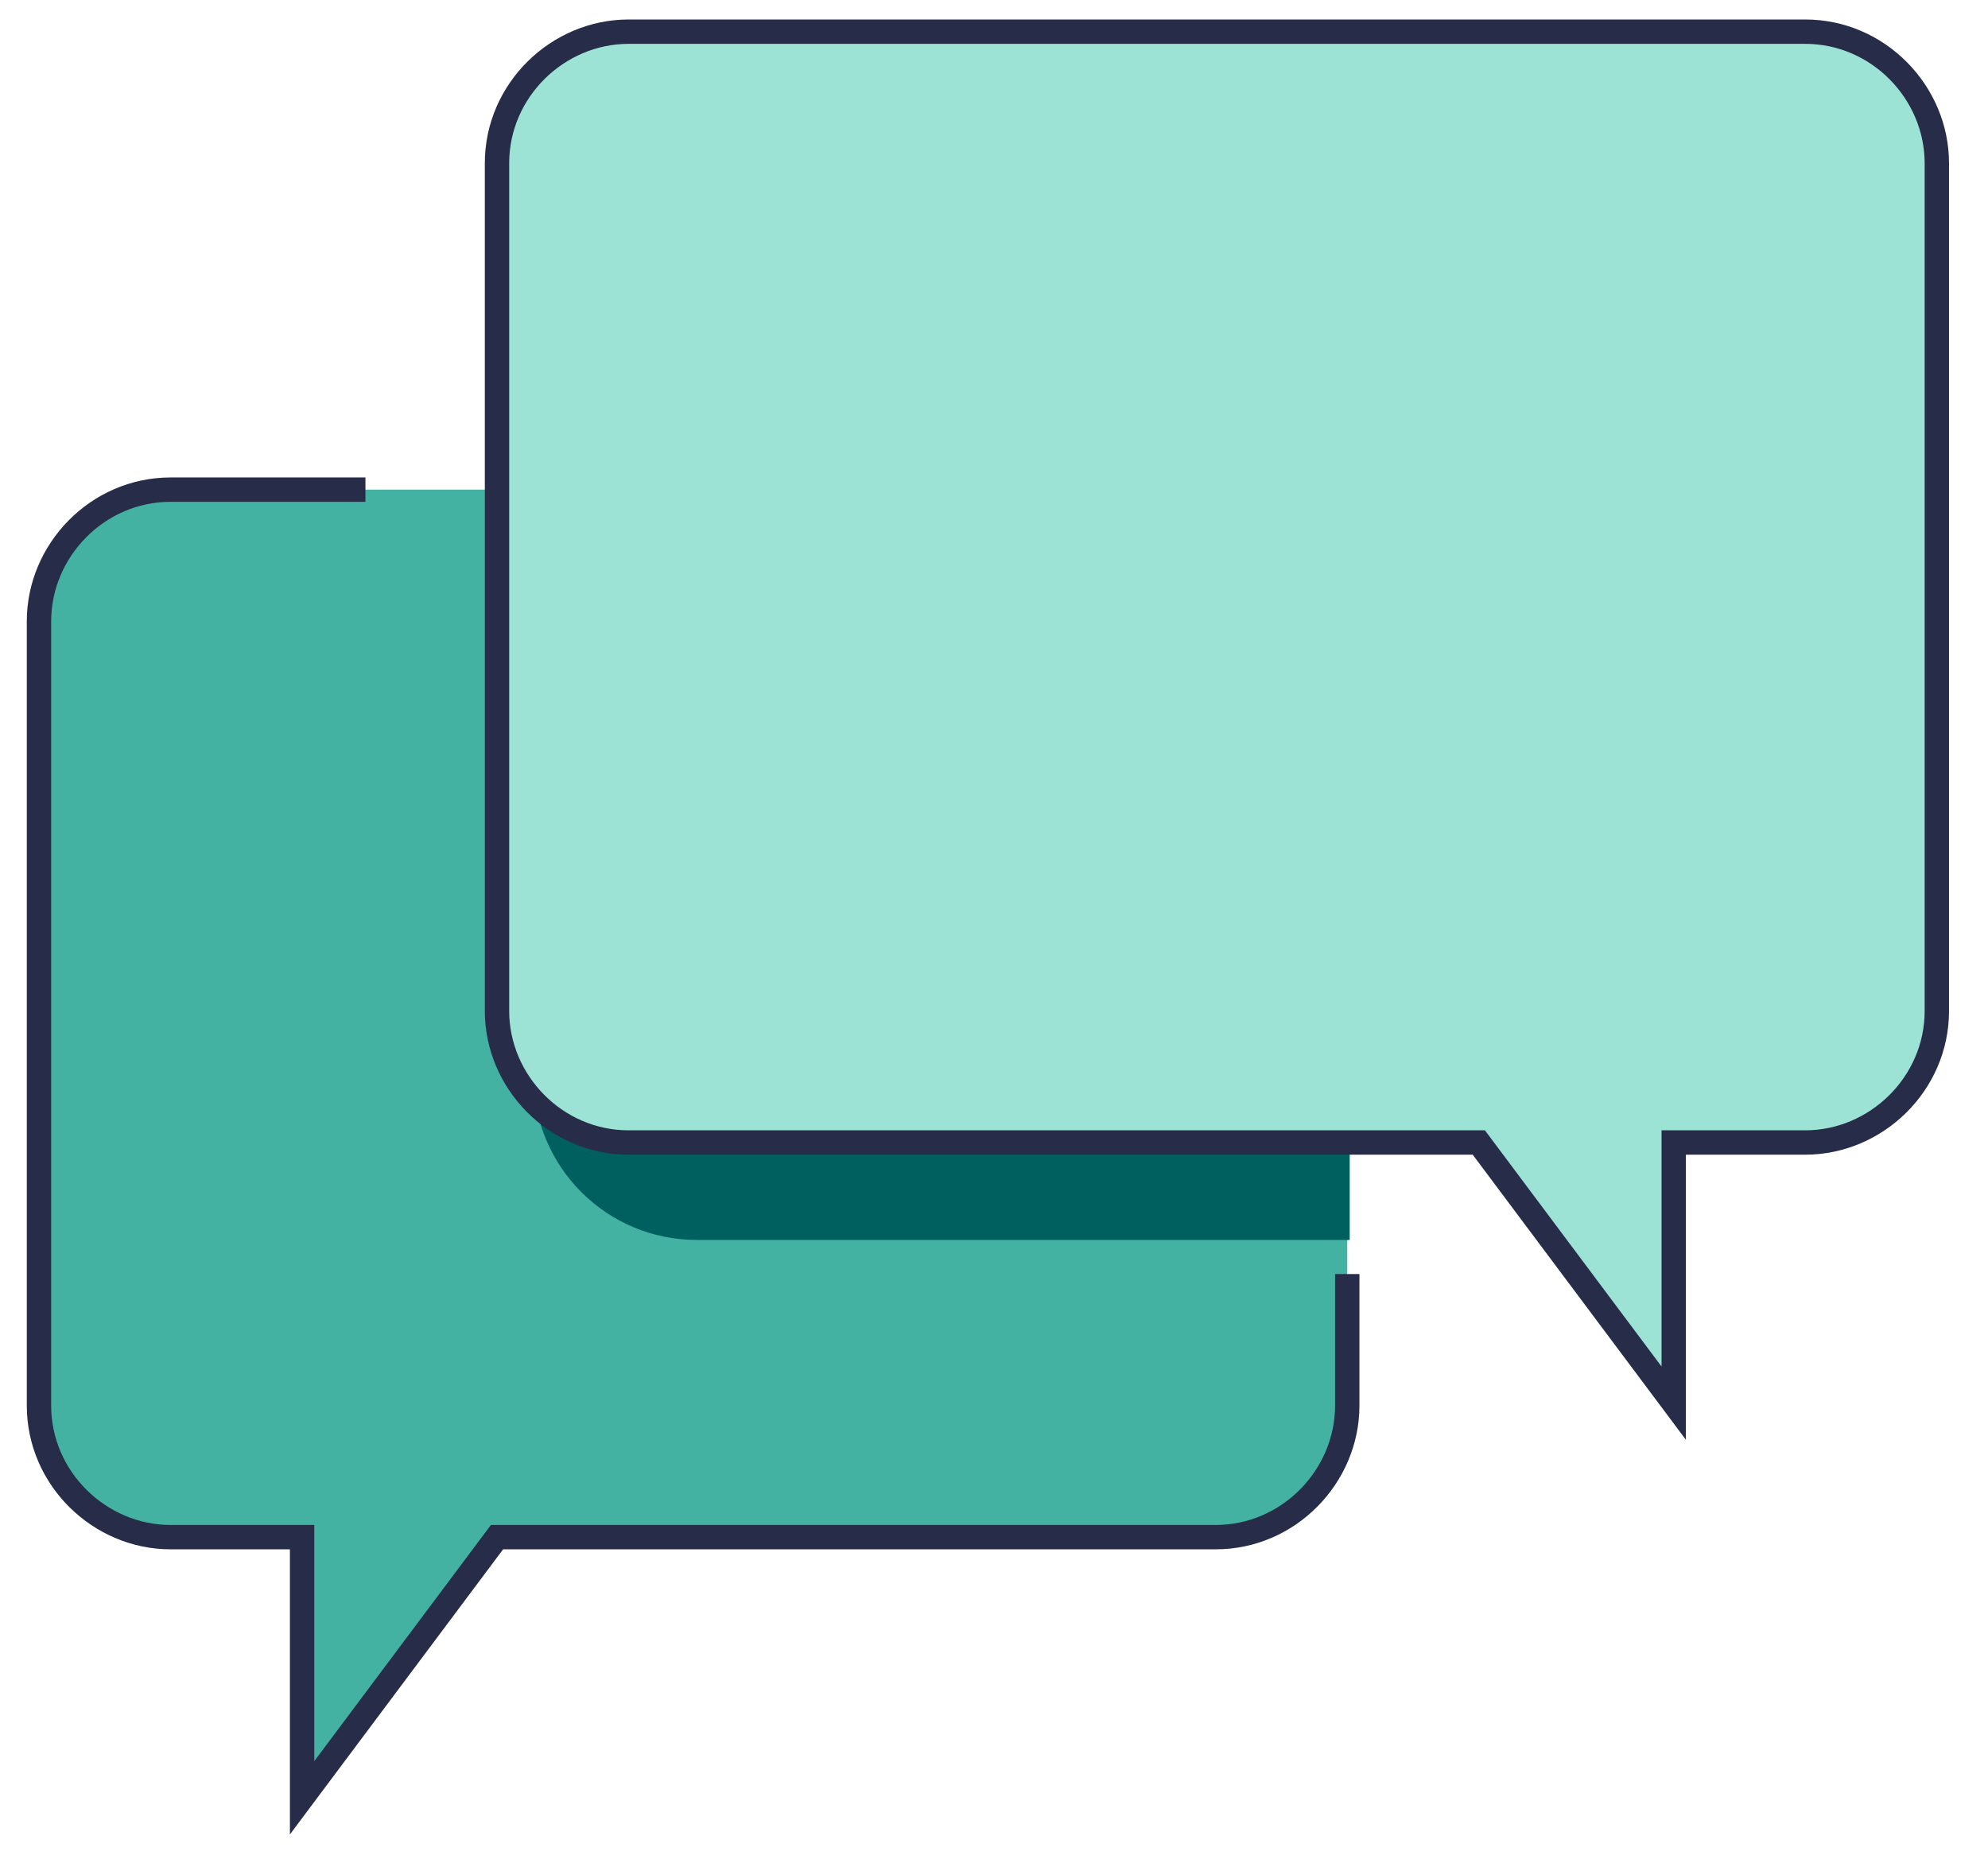
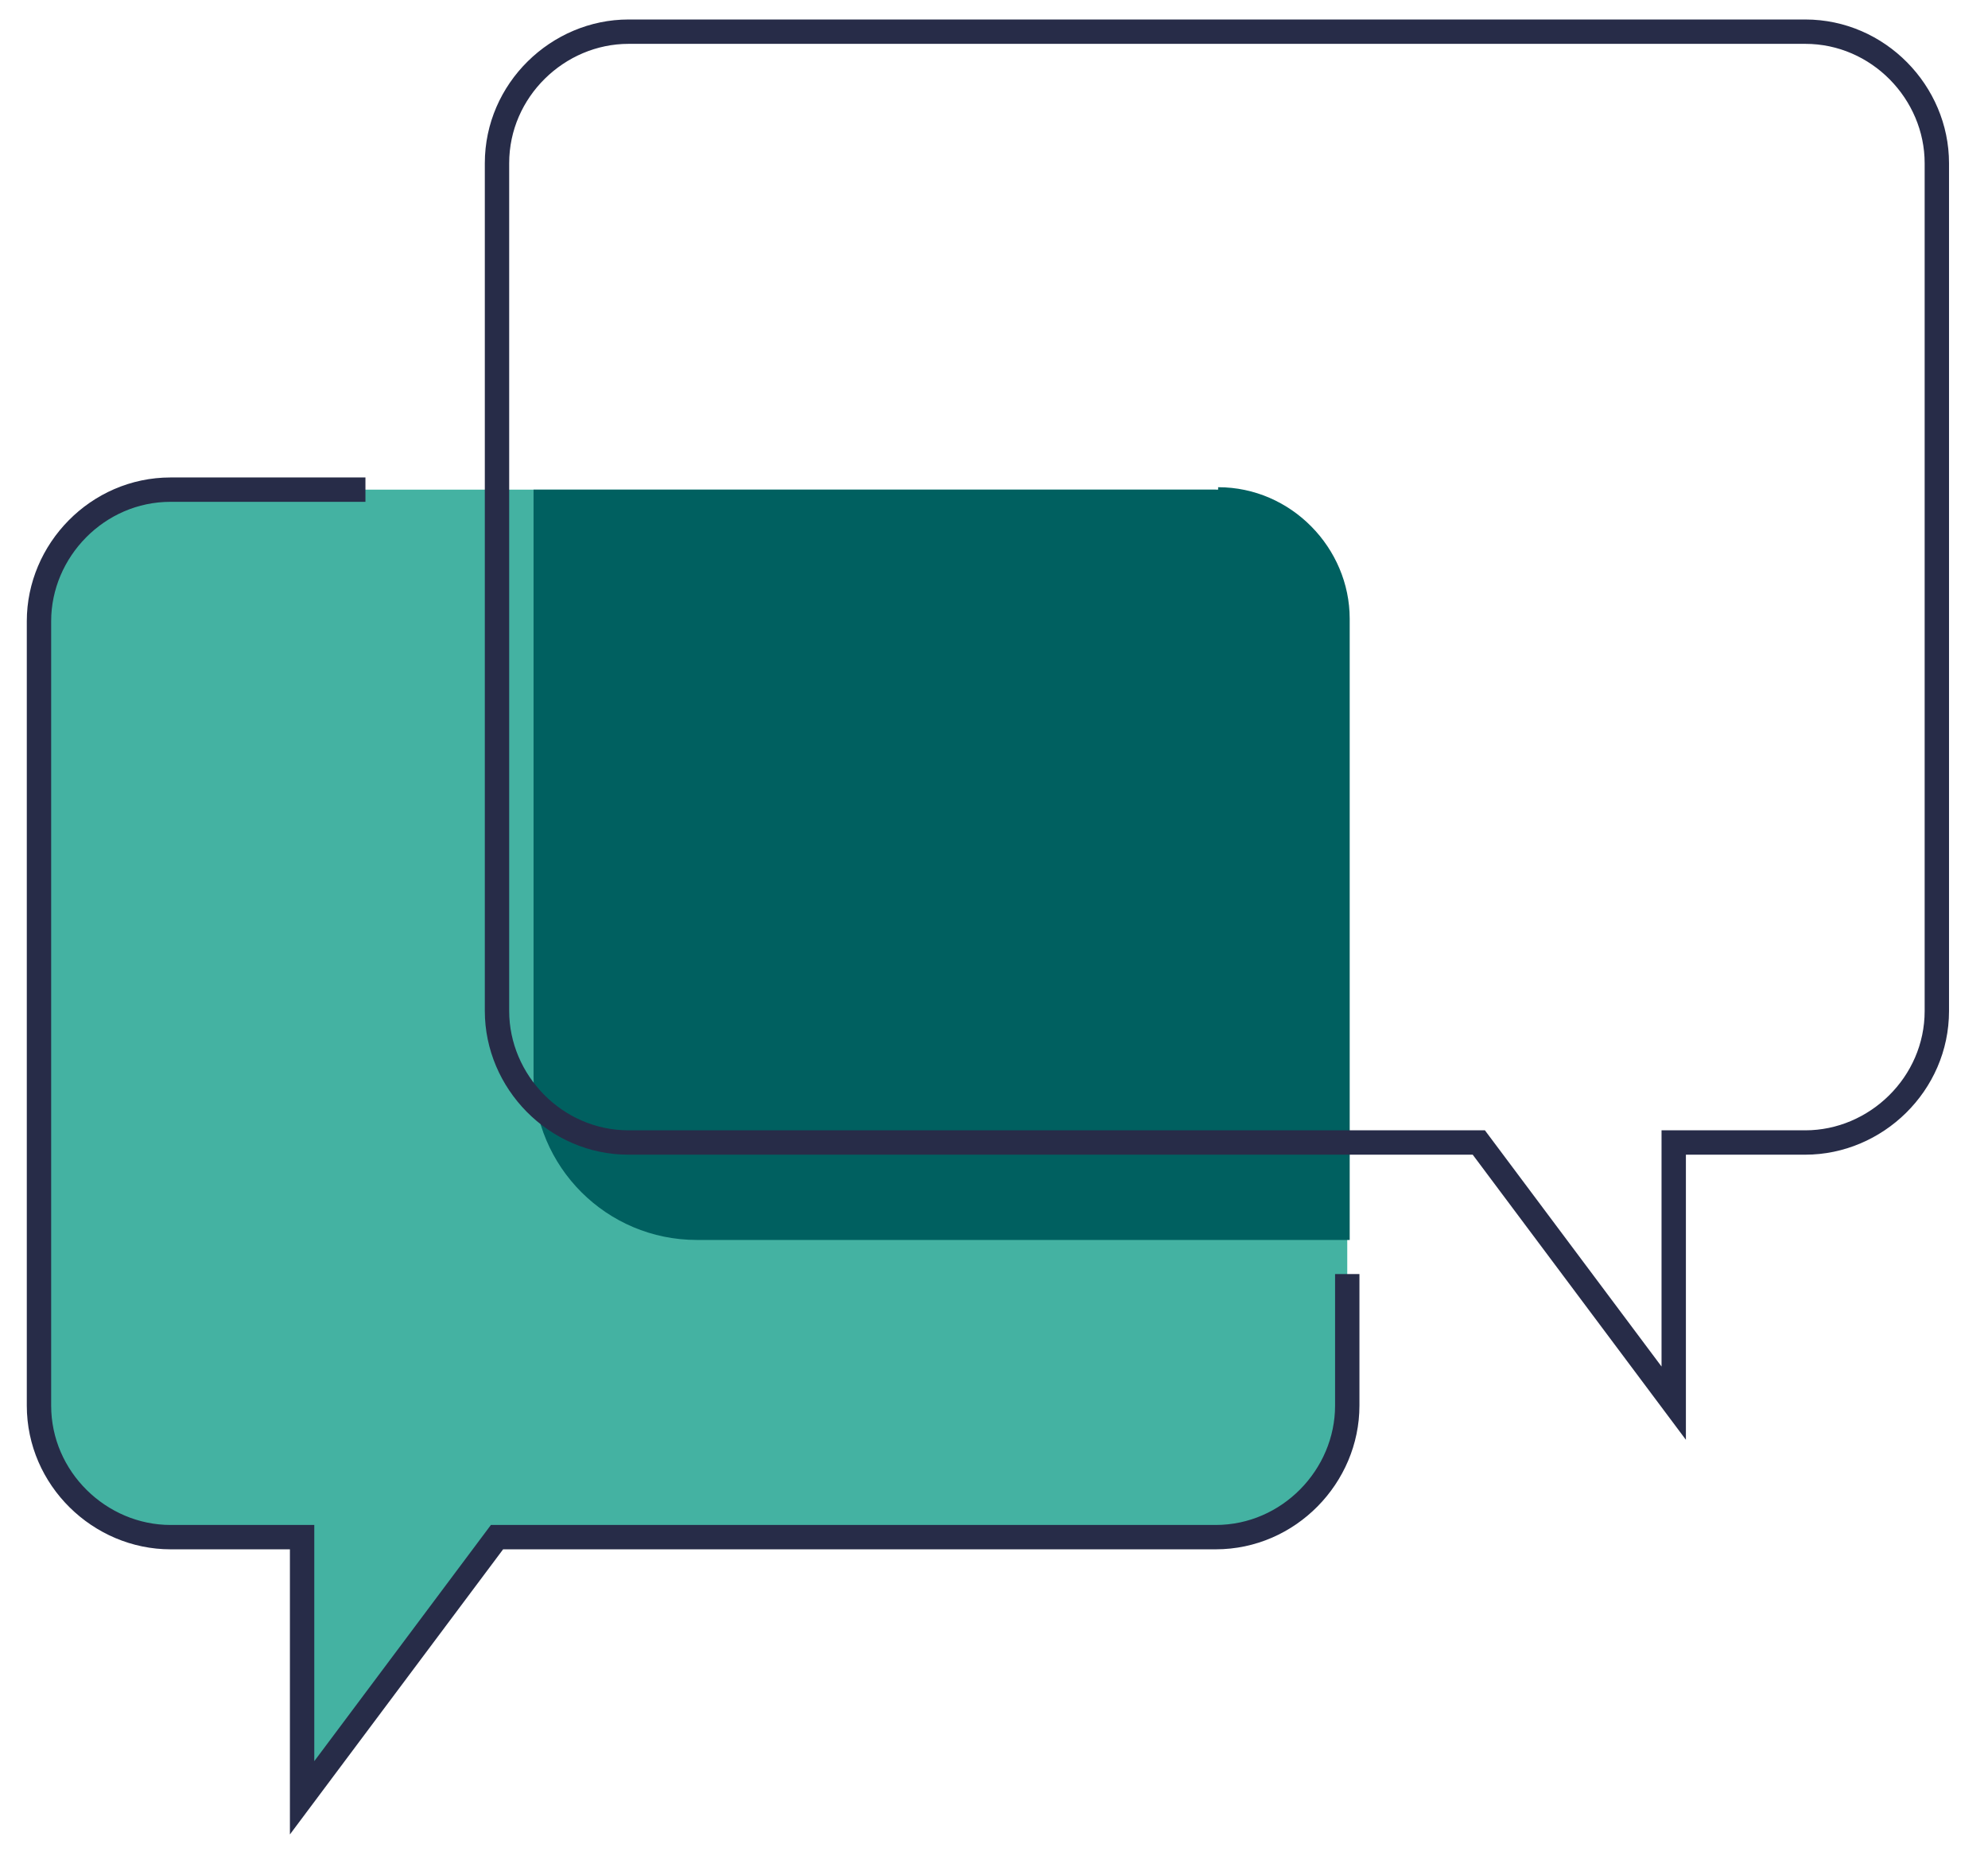
<svg xmlns="http://www.w3.org/2000/svg" id="Capa_1" viewBox="0 0 81.6 76.3">
  <defs>
    <style>.st2{fill:none;stroke:#272c48;stroke-miterlimit:10}</style>
  </defs>
  <g id="chat_x2C__message_x2C__answer_x2C__question">
-     <path d="M55.3 25.5v32.2c0 2.9-2.4 5.4-5.4 5.4H20.4l-8 10.7V63.1H7c-2.9 0-5.4-2.4-5.4-5.4V25.5c0-2.9 2.4-5.4 5.4-5.4h42.9c2.9 0 5.4 2.4 5.4 5.4Z" style="fill:#44b2a2" />
+     <path d="M55.3 25.5v32.2c0 2.9-2.4 5.4-5.4 5.4H20.4l-8 10.7V63.1H7c-2.9 0-5.4-2.4-5.4-5.4V25.5c0-2.9 2.4-5.4 5.4-5.4h42.9Z" style="fill:#44b2a2" />
    <path d="M50 20.1H21.9v24.1c0 3.7 3 6.7 6.7 6.7h26.8V25.4c0-2.9-2.4-5.4-5.4-5.4Z" style="fill:#006060" />
-     <path d="M79.5 6.7v34.8c0 2.9-2.4 5.4-5.4 5.4h-5.4v10.7l-8-10.7H25.8c-2.9 0-5.4-2.4-5.4-5.4V6.7c0-2.9 2.4-5.4 5.4-5.4h48.3c2.9 0 5.4 2.4 5.4 5.4Z" style="fill:#9ce2d5" />
    <path d="M55.3 52.3v5.4c0 2.9-2.4 5.4-5.4 5.4H20.4l-8 10.7V63.1H7c-2.9 0-5.4-2.4-5.4-5.4V25.5c0-2.9 2.4-5.4 5.4-5.4h8" class="st2" />
    <path d="m60.7 46.9 8 10.7V46.9h5.4c2.9 0 5.4-2.4 5.4-5.4V6.7c0-2.9-2.4-5.4-5.4-5.4H25.8c-2.9 0-5.4 2.4-5.4 5.4v34.8c0 2.9 2.4 5.4 5.4 5.4h34.8Z" class="st2" />
  </g>
</svg>